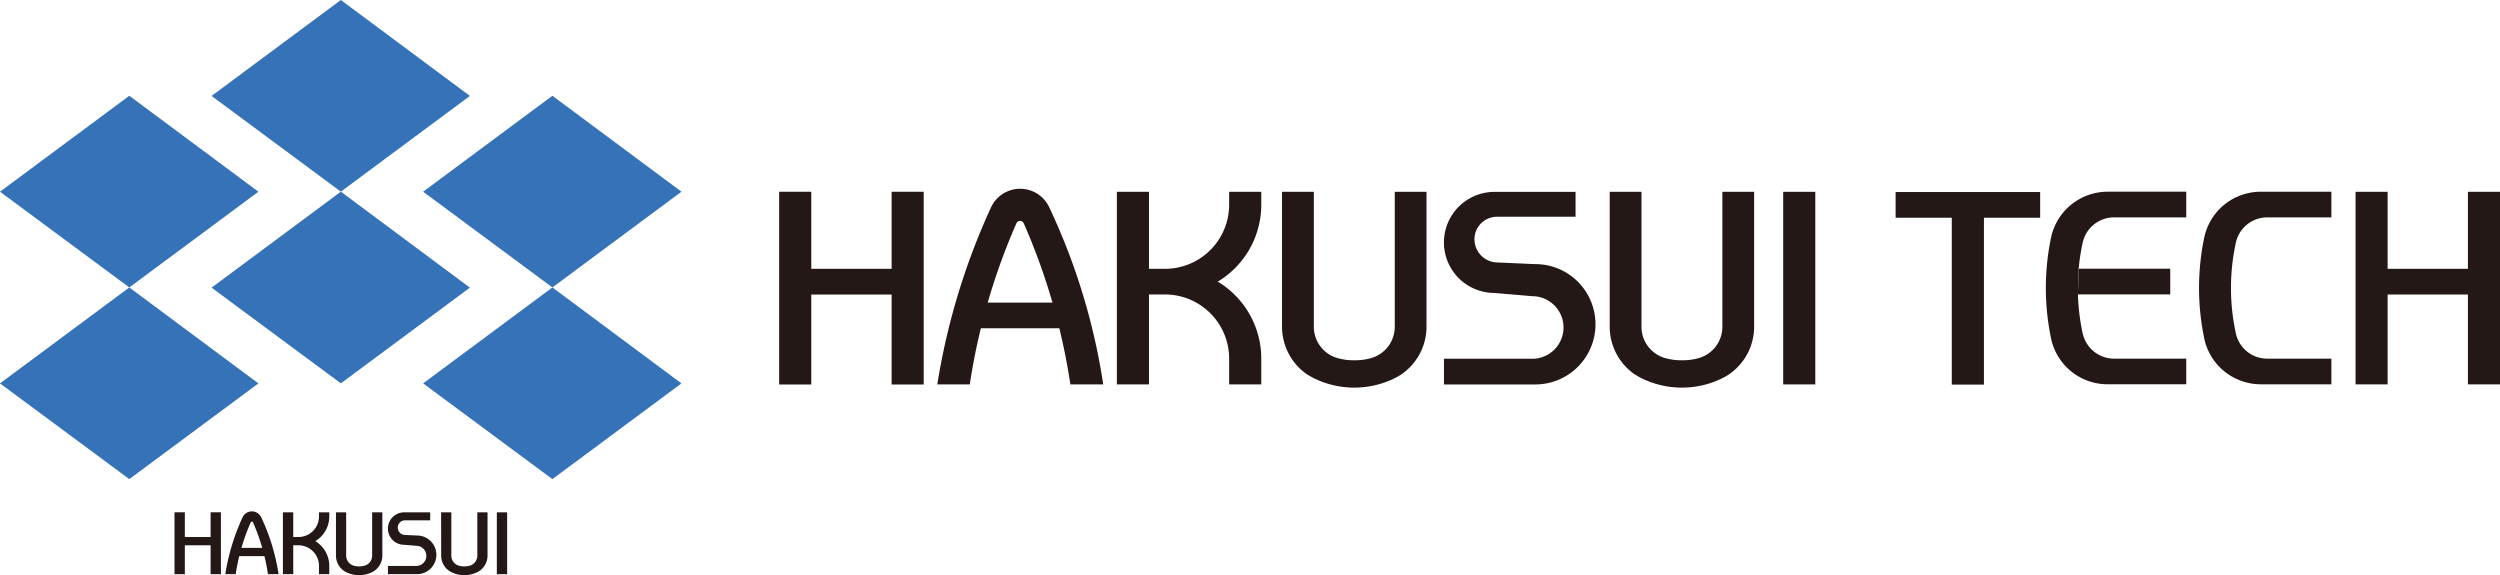
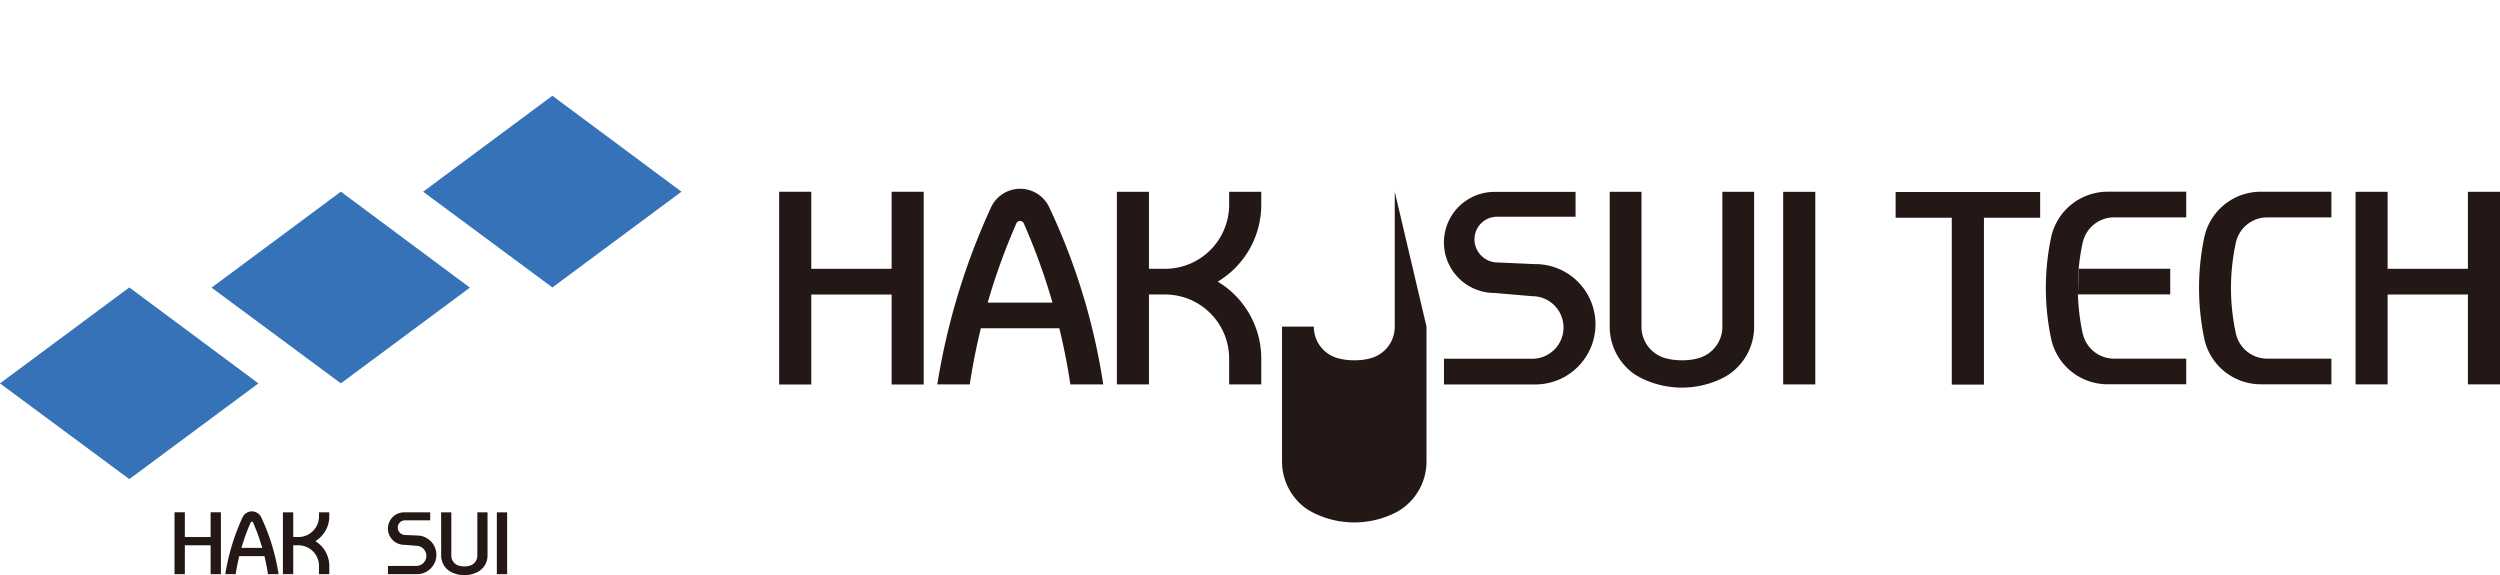
<svg xmlns="http://www.w3.org/2000/svg" id="レイヤー_1" data-name="レイヤー 1" viewBox="0 0 309.797 71.274">
  <defs>
    <style>.cls-1{fill:#231815;}.cls-2{fill:#3572b7;}</style>
  </defs>
  <path class="cls-1" d="M785.963,381.326c.069-.805.182-1.604.324-2.389.044-.255.179-.898.199-.962a3.982,3.982,0,0,1,3.86-3.015h8.943v-3.181h-9.743a7.183,7.183,0,0,0-6.98,5.541c-.02.117-.045.236-.072.353a30.513,30.513,0,0,0,0,12.073c.027.122.052.248.075.37a7.163,7.163,0,0,0,6.977,5.528h9.743v-3.177H790.346a3.984,3.984,0,0,1-3.86-3.014c-.027-.07-.155-.714-.199-.966a27.027,27.027,0,0,1-.421-3.982" transform="translate(-528.373 -348.024)" />
  <path class="cls-1" d="M782.493,377.673c.027-.117.052-.237.069-.353-.02.117-.042.231-.069.353" transform="translate(-528.373 -348.024)" />
-   <path class="cls-1" d="M782.569,390.115c-.024-.121-.049-.247-.075-.37.027.126.052.248.075.37" transform="translate(-528.373 -348.024)" />
  <polyline class="cls-1" points="257.493 36.481 268.933 36.481 268.933 33.302 257.59 33.302" />
  <path class="cls-1" d="M805.465,377.978a3.973,3.973,0,0,1,3.852-3.014h7.961v-3.18h-8.753a7.15,7.15,0,0,0-6.954,5.453c-.033.143-.069.291-.096.435a30.653,30.653,0,0,0,0,12.069c.027.144.055.286.086.422a7.176,7.176,0,0,0,6.963,5.483h8.753v-3.18h-7.961a3.962,3.962,0,0,1-3.841-2.979c-.028-.095-.166-.758-.207-.998a26.399,26.399,0,0,1,0-9.551c.049-.255.175-.894.196-.962" transform="translate(-528.373 -348.024)" />
  <rect class="cls-1" x="220.971" y="23.77" width="3.979" height="23.865" />
  <path class="cls-1" d="M684.668,373.382V371.794h-3.98v1.588a7.953,7.953,0,0,1-7.954,7.955h-1.983V371.794h-3.976v23.865h3.976V384.515h1.983a7.953,7.953,0,0,1,7.954,7.953v3.191h3.98v-3.191a11.122,11.122,0,0,0-5.392-9.544,11.12,11.12,0,0,0,5.392-9.541" transform="translate(-528.373 -348.024)" />
  <path class="cls-1" d="M718.245,384.728a3.877,3.877,0,1,1,0,7.754H707.308v3.181h11.233a7.456,7.456,0,1,0,0-14.911l-4.569-.203a2.882,2.882,0,0,1-2.885-2.883,2.797,2.797,0,0,1,2.885-2.782h9.643v-3.081H713.566a6.262,6.262,0,0,0,0,12.524Z" transform="translate(-528.373 -348.024)" />
  <polygon class="cls-1" points="252.813 23.795 234.903 23.795 234.903 26.98 241.863 26.98 241.863 47.659 245.847 47.659 245.847 26.98 252.813 26.98 252.813 23.795" />
  <polygon class="cls-1" points="110.489 23.762 110.489 33.31 100.533 33.31 100.533 23.762 96.553 23.762 96.553 47.647 100.533 47.647 100.533 36.499 110.489 36.499 110.489 47.647 114.464 47.647 114.464 23.762 110.489 23.762" />
  <polygon class="cls-1" points="305.821 23.767 305.821 33.31 295.871 33.31 295.871 23.767 291.899 23.767 291.899 47.631 295.871 47.631 295.871 36.495 305.821 36.495 305.821 47.631 309.797 47.631 309.797 23.767 305.821 23.767" />
  <path class="cls-1" d="M741.805,371.791v16.705a4.026,4.026,0,0,1-2.804,3.866,6.91,6.91,0,0,1-1.194.252,9.767,9.767,0,0,1-1.018.058,9.23,9.23,0,0,1-1.006-.058,8.46,8.46,0,0,1-.927-.178c-.027-.007-.063-.016-.088-.024a4.027,4.027,0,0,1-2.984-3.916v-16.705h-3.938v16.705a7.186,7.186,0,0,0,3.059,5.894c.263.157.526.324.802.462.143.074.287.142.434.208a11.352,11.352,0,0,0,9.187.053c.227-.1.456-.207.672-.326.166-.083.327-.183.487-.28a7.152,7.152,0,0,0,3.255-6.011v-16.705Z" transform="translate(-528.373 -348.024)" />
-   <path class="cls-1" d="M701.209,371.791v16.705a4.032,4.032,0,0,1-2.81,3.866,6.783,6.783,0,0,1-1.192.252,9.801,9.801,0,0,1-1.014.058,9.349,9.349,0,0,1-1.013-.058,8.476,8.476,0,0,1-.924-.178c-.029-.007-.057-.016-.09-.024a4.029,4.029,0,0,1-2.983-3.916v-16.705h-3.943v16.705a7.184,7.184,0,0,0,3.065,5.894c.261.157.524.324.804.462.14.074.284.142.435.208a11.337,11.337,0,0,0,9.181.053,7.035,7.035,0,0,0,.672-.326c.172-.083.329-.183.493-.28a7.162,7.162,0,0,0,3.254-6.011v-16.705Z" transform="translate(-528.373 -348.024)" />
+   <path class="cls-1" d="M701.209,371.791v16.705a4.032,4.032,0,0,1-2.81,3.866,6.783,6.783,0,0,1-1.192.252,9.801,9.801,0,0,1-1.014.058,9.349,9.349,0,0,1-1.013-.058,8.476,8.476,0,0,1-.924-.178c-.029-.007-.057-.016-.09-.024a4.029,4.029,0,0,1-2.983-3.916h-3.943v16.705a7.184,7.184,0,0,0,3.065,5.894c.261.157.524.324.804.462.14.074.284.142.435.208a11.337,11.337,0,0,0,9.181.053,7.035,7.035,0,0,0,.672-.326c.172-.083.329-.183.493-.28a7.162,7.162,0,0,0,3.254-6.011v-16.705Z" transform="translate(-528.373 -348.024)" />
  <path class="cls-1" d="M665.085,395.659a79.121,79.121,0,0,0-6.681-21.924,3.978,3.978,0,0,0-7.24.02,84.273,84.273,0,0,0-6.643,21.904h4.025a79.301,79.301,0,0,1,5.768-19.941.517.517,0,0,1,.468-.316.504.504,0,0,1,.464.32,77.926,77.926,0,0,1,3.549,9.803H648.955v3.181h10.691c.553,2.284,1.015,4.601,1.364,6.952Z" transform="translate(-528.373 -348.024)" />
  <polygon class="cls-2" points="58.228 35.643 42.239 23.751 26.216 35.643 42.239 47.503 58.228 35.643" />
-   <polygon class="cls-2" points="58.228 11.888 42.239 0 26.216 11.888 42.239 23.751 58.228 11.888" />
-   <polygon class="cls-2" points="84.447 47.509 68.452 35.62 52.432 47.509 68.452 59.371 84.447 47.509" />
  <polygon class="cls-2" points="84.447 23.755 68.452 11.867 52.432 23.755 68.452 35.62 84.447 23.755" />
  <polygon class="cls-2" points="32.021 47.509 16.023 35.62 0 47.509 16.023 59.371 32.021 47.509" />
-   <polygon class="cls-2" points="32.021 23.755 16.023 11.867 0 23.755 16.023 35.62 32.021 23.755" />
  <rect class="cls-1" x="61.568" y="63.489" width="1.277" height="7.66" />
  <path class="cls-1" d="M569.177,412.02v-.507H567.901v.507a2.548,2.548,0,0,1-2.551,2.551h-.639v-3.058h-1.281v7.66h1.281v-3.577h.639a2.549,2.549,0,0,1,2.551,2.553v1.024h1.276v-1.024a3.579,3.579,0,0,0-1.731-3.066,3.567,3.567,0,0,0,1.731-3.062" transform="translate(-528.373 -348.024)" />
  <path class="cls-1" d="M579.96,415.659a1.246,1.246,0,0,1,0,2.492h-3.514v1.021h3.607a2.394,2.394,0,1,0,0-4.789l-1.466-.064a.922.922,0,0,1-.924-.926.893.893,0,0,1,.924-.891h3.095v-.99H578.456a2.011,2.011,0,0,0,0,4.023Z" transform="translate(-528.373 -348.024)" />
  <polygon class="cls-1" points="26.099 63.482 26.099 66.547 22.904 66.547 22.904 63.482 21.624 63.482 21.624 71.149 22.904 71.149 22.904 67.572 26.099 67.572 26.099 71.149 27.375 71.149 27.375 63.482 26.099 63.482" />
  <path class="cls-1" d="M587.523,411.51v5.36a1.299,1.299,0,0,1-.902,1.242,2.241,2.241,0,0,1-.386.078,2.222,2.222,0,0,1-.645,0,2.26,2.26,0,0,1-.299-.056.074.074,0,0,1-.033-.005,1.295,1.295,0,0,1-.956-1.259v-5.36h-1.266l.006,5.36a2.308,2.308,0,0,0,.981,1.892c.085.053.171.105.254.151a1.509,1.509,0,0,0,.144.065,3.596,3.596,0,0,0,1.492.32,3.635,3.635,0,0,0,1.454-.302c.074-.035.15-.067.221-.109a1.676,1.676,0,0,0,.154-.085,2.306,2.306,0,0,0,1.046-1.933v-5.36Z" transform="translate(-528.373 -348.024)" />
-   <path class="cls-1" d="M574.488,411.51v5.36a1.296,1.296,0,0,1-.902,1.242,2.161,2.161,0,0,1-.379.078,2.528,2.528,0,0,1-.328.024,2.491,2.491,0,0,1-.326-.024,2.456,2.456,0,0,1-.3-.056.042.042,0,0,1-.024-.005,1.289,1.289,0,0,1-.959-1.259v-5.36H570.005v5.36a2.312,2.312,0,0,0,.984,1.892c.081.053.171.105.254.151.052.023.095.046.139.065a3.663,3.663,0,0,0,2.952.018c.073-.035.145-.067.214-.109a1.637,1.637,0,0,0,.159-.085,2.314,2.314,0,0,0,1.045-1.933v-5.36Z" transform="translate(-528.373 -348.024)" />
  <path class="cls-1" d="M562.893,419.173a25.428,25.428,0,0,0-2.147-7.04,1.294,1.294,0,0,0-1.159-.741,1.269,1.269,0,0,0-1.16.748,26.778,26.778,0,0,0-2.136,7.033h1.289a25.389,25.389,0,0,1,1.855-6.404.165.165,0,0,1,.151-.103.169.169,0,0,1,.149.103,26.131,26.131,0,0,1,1.135,3.148h-3.157v1.022h3.426c.181.732.326,1.476.442,2.234Z" transform="translate(-528.373 -348.024)" />
</svg>